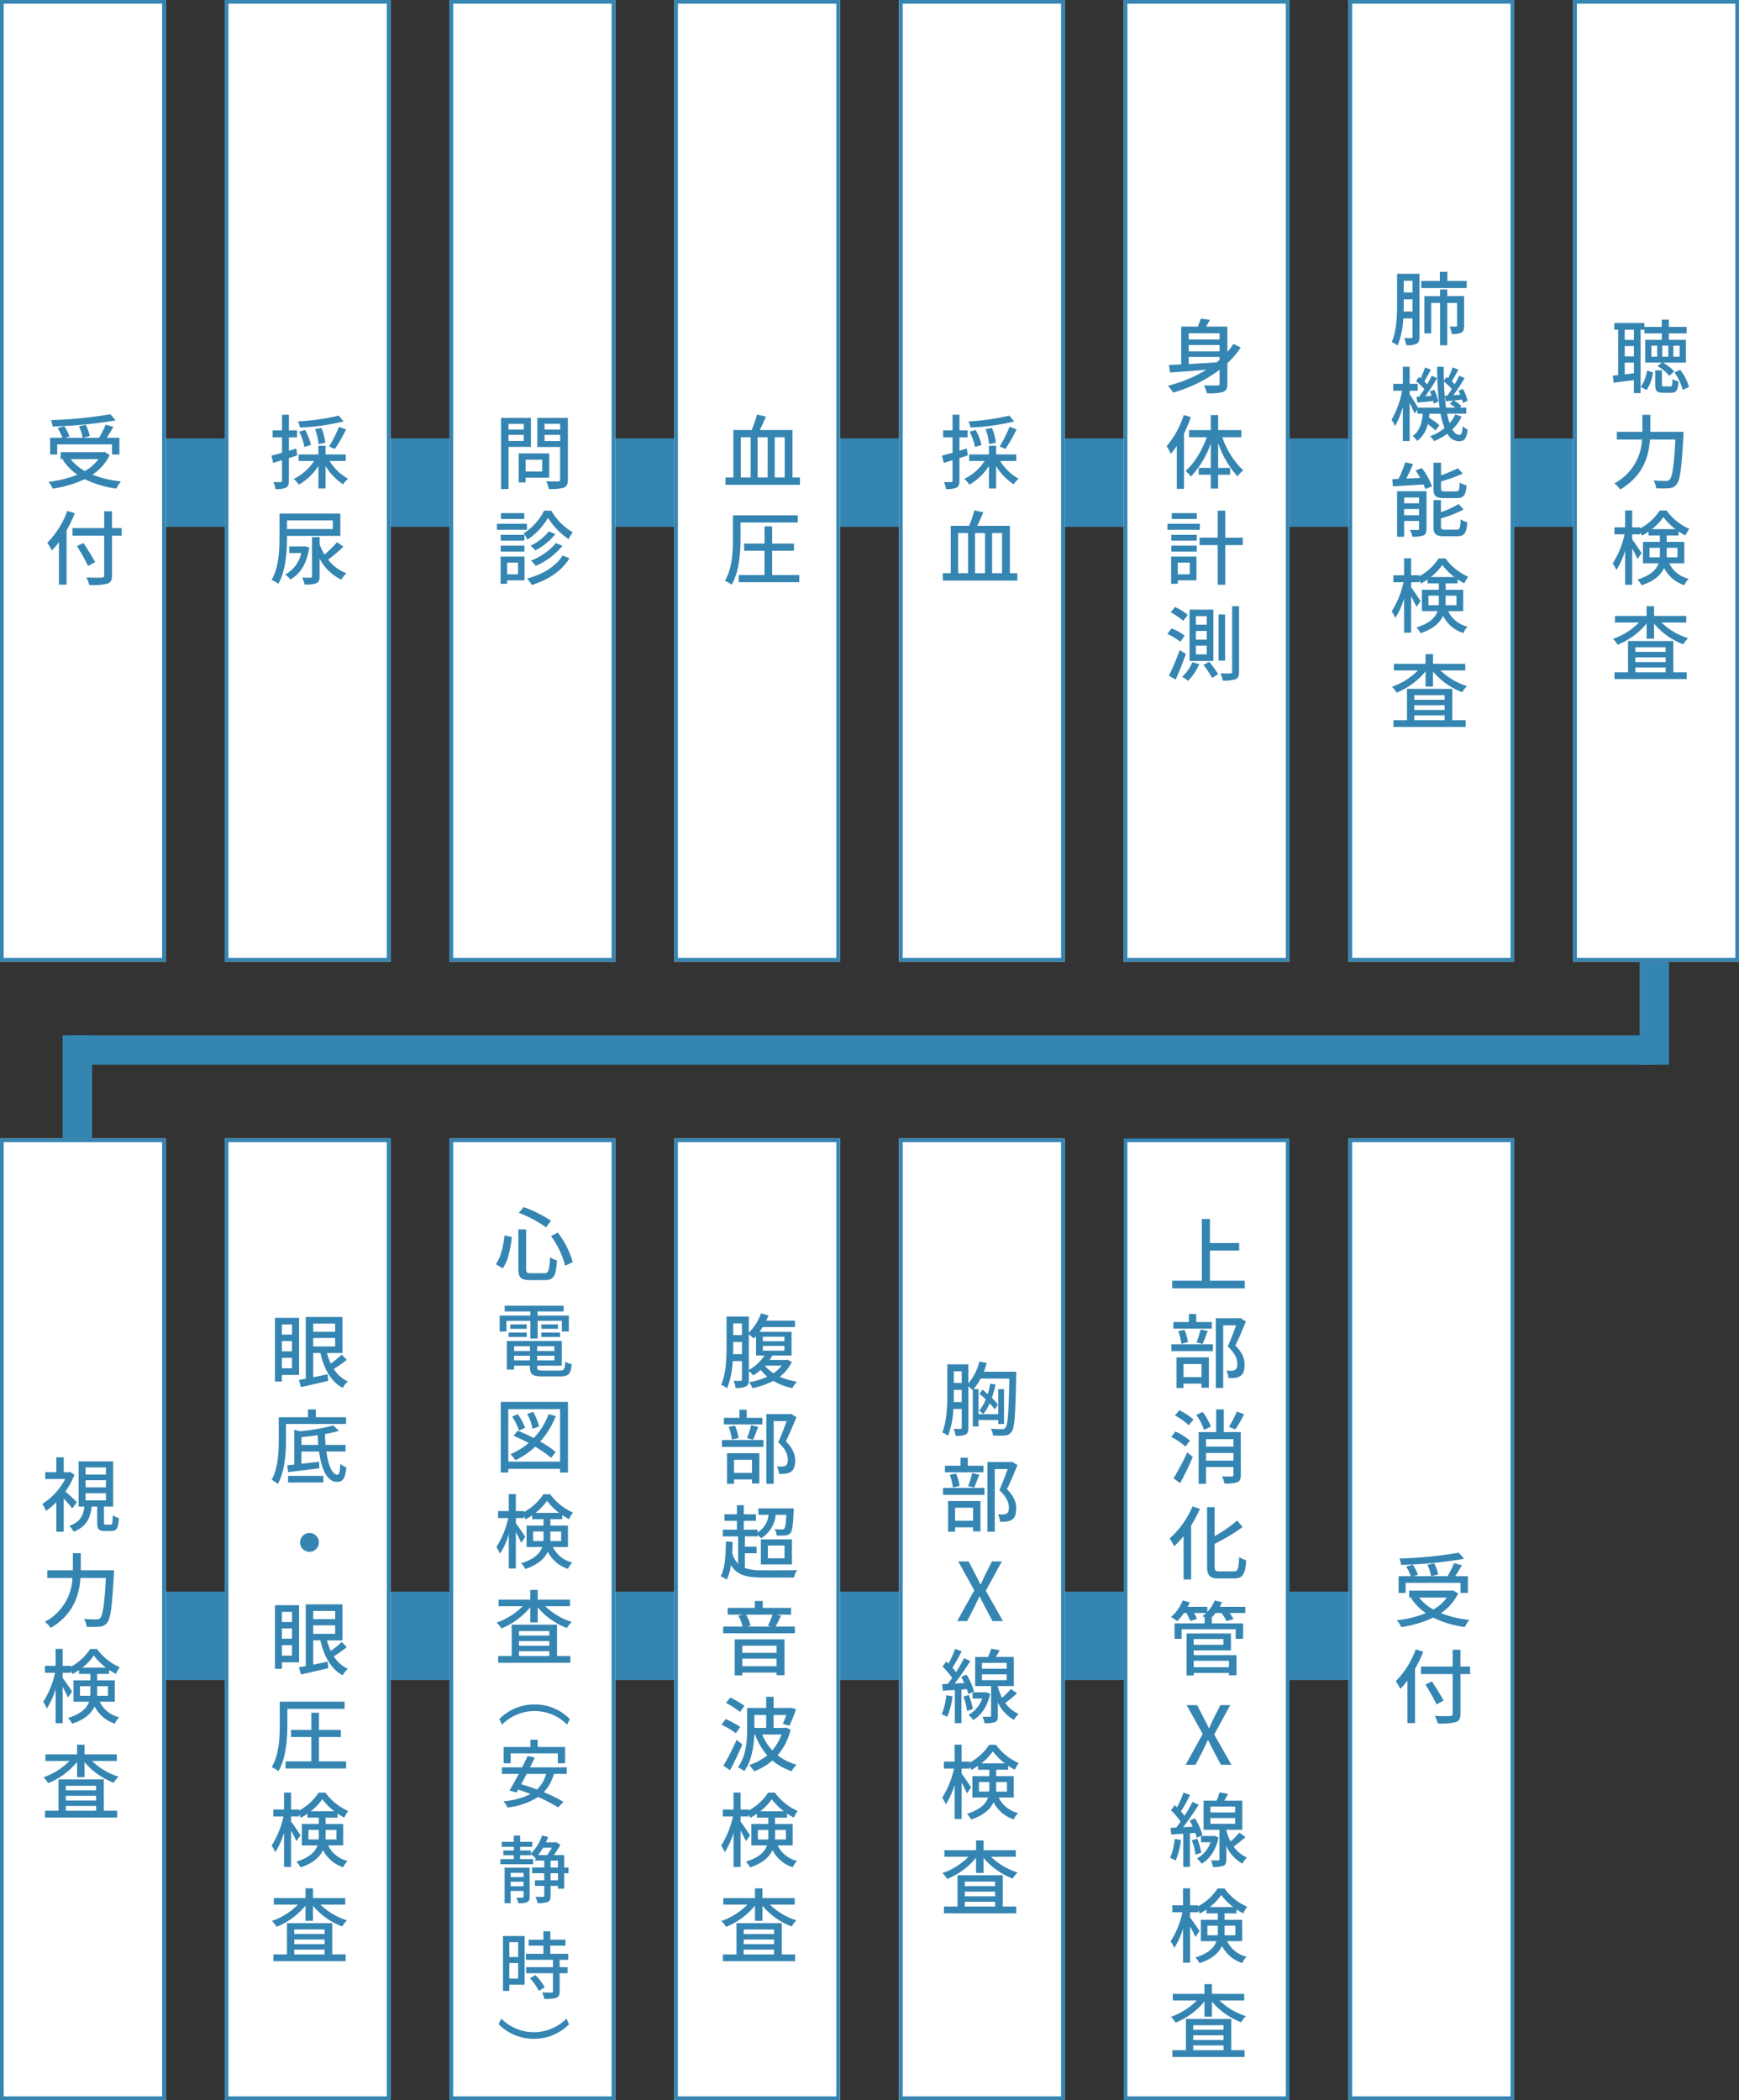
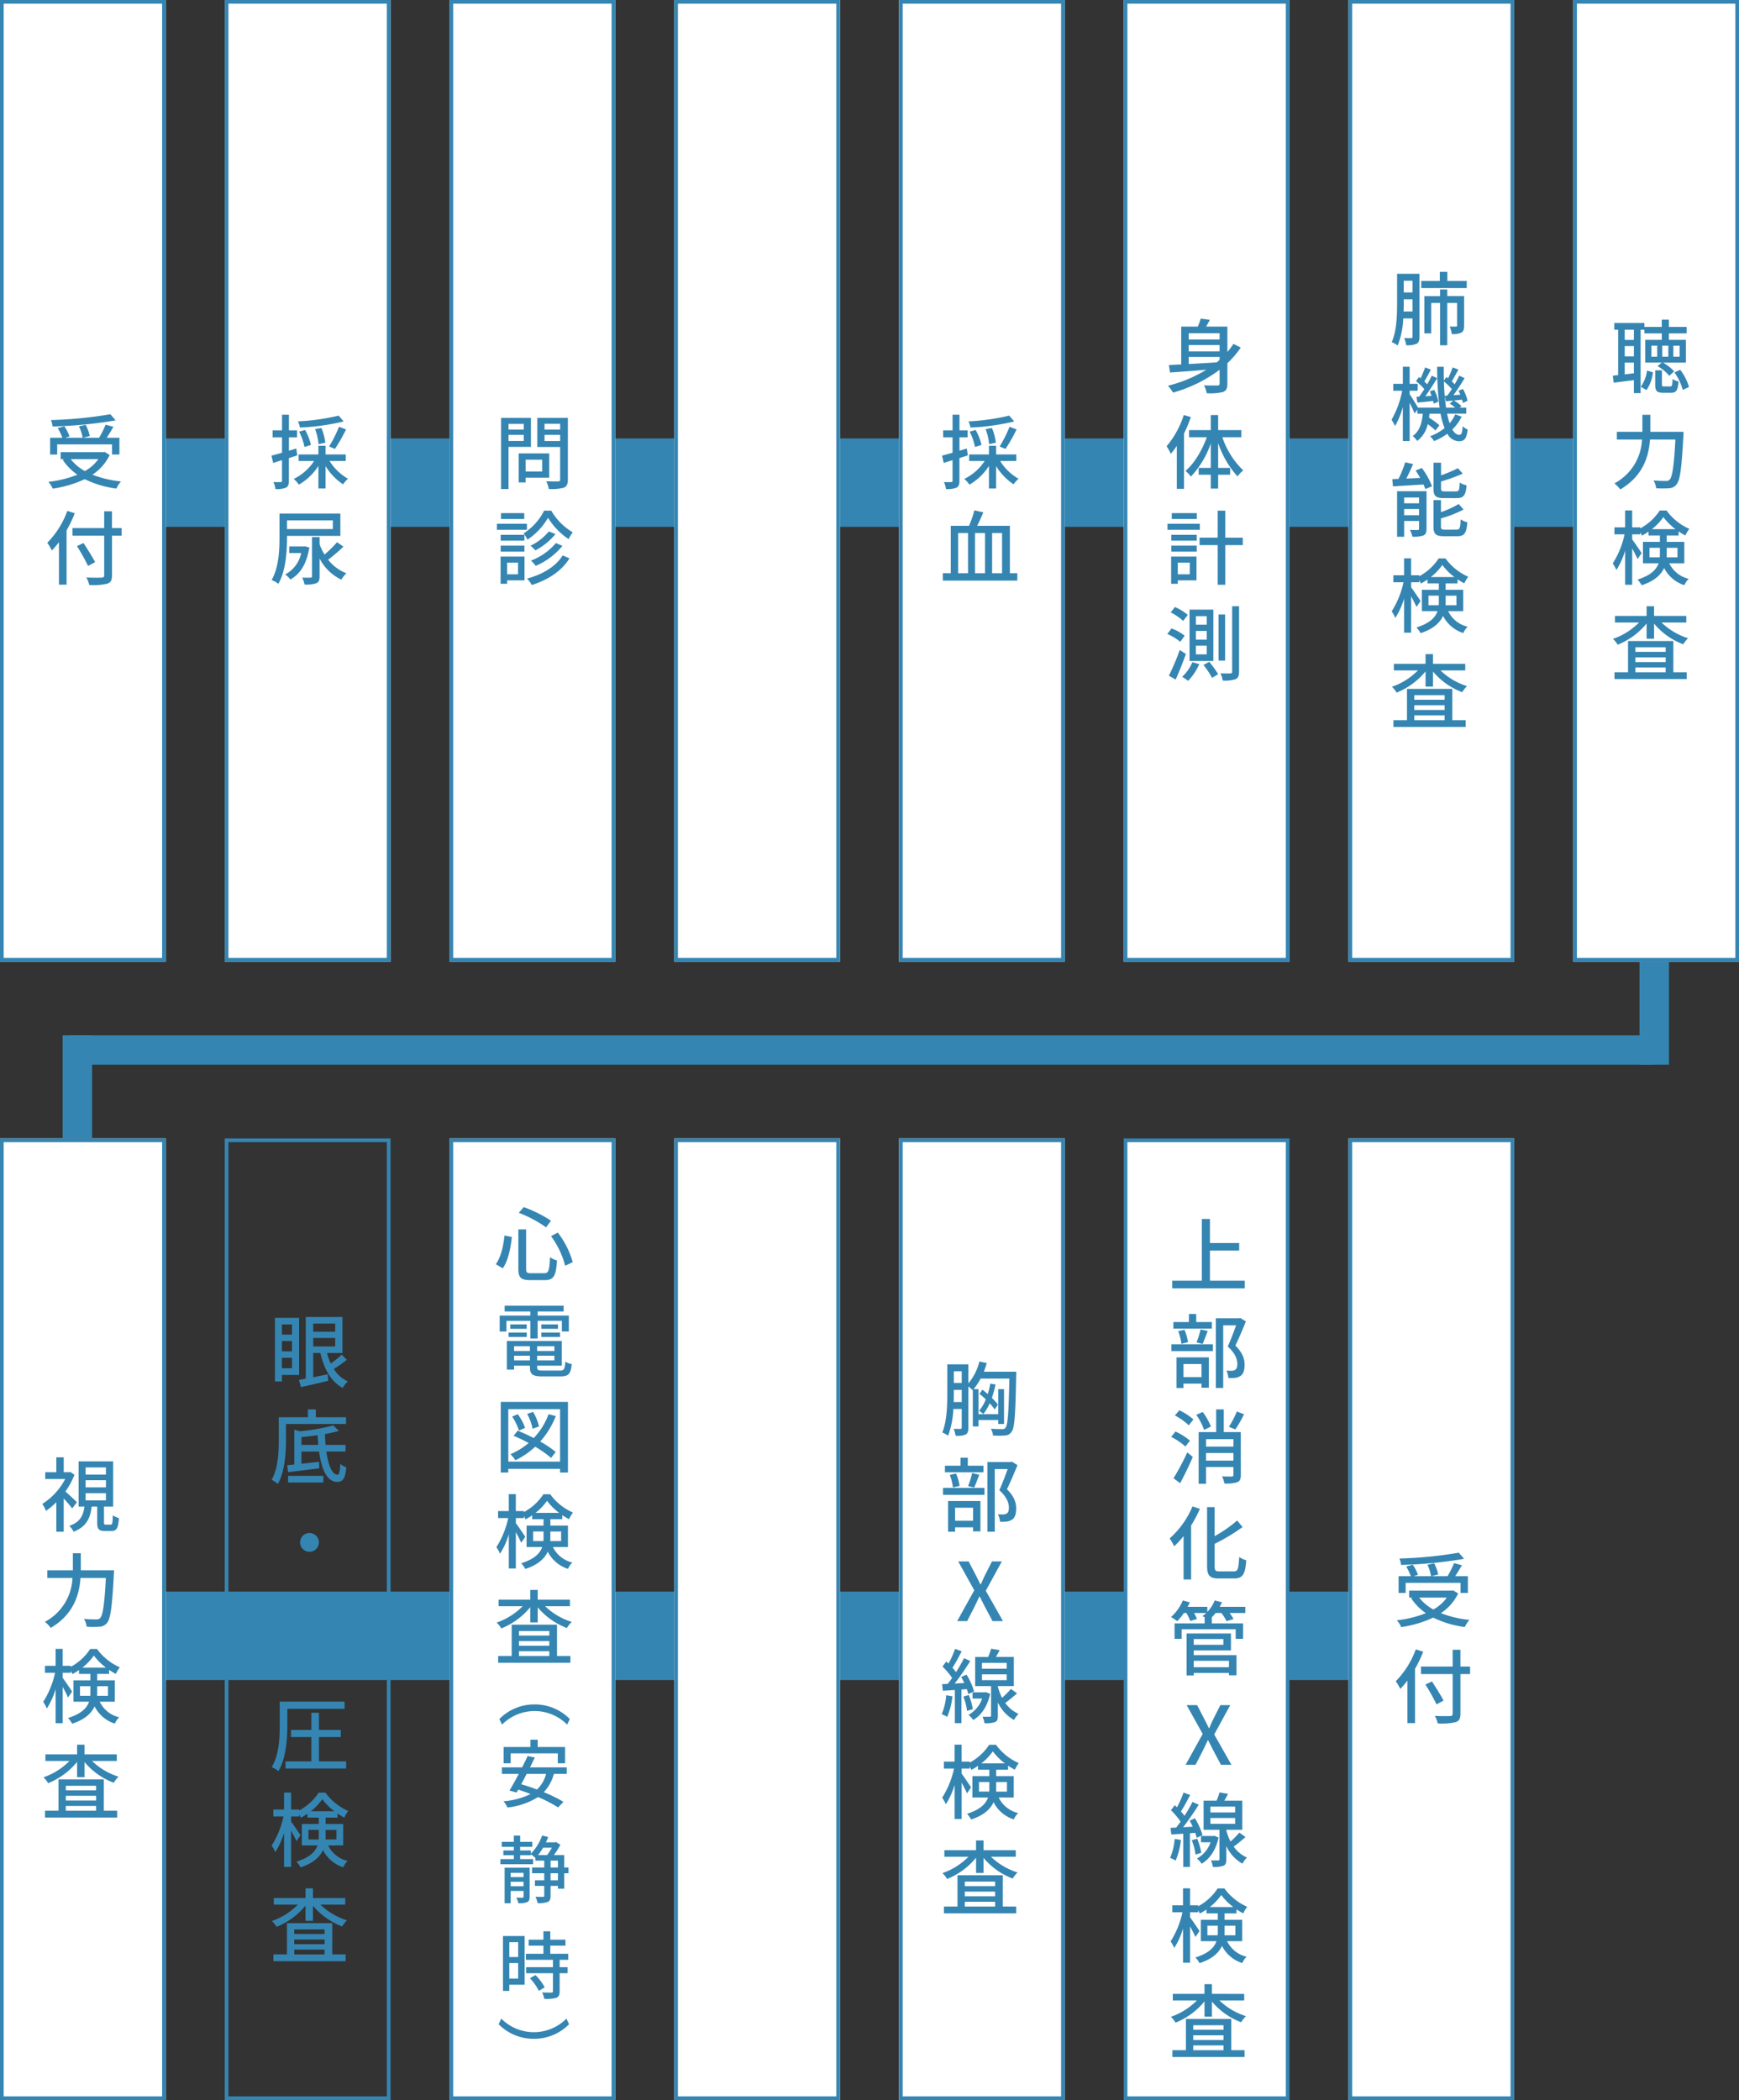
<svg xmlns="http://www.w3.org/2000/svg" width="472" height="570" viewBox="0 0 472 570">
  <rect x="0" y="0" width="472" height="570" fill="#333333" stroke="none" />
  <g id="guidance-day1-sp" transform="translate(16163 -2448)">
    <path id="長方形_2734" data-name="長方形 2734" transform="translate(-16162 2567)" fill="#3585b2" d="M0 0h471v24H0z" />
    <path id="長方形_2887" data-name="長方形 2887" transform="translate(-16162 2880)" fill="#3585b2" d="M0 0h399v24H0z" />
    <g id="food" fill="#fff" stroke="#3585b2" stroke-width="1">
      <path stroke="none" d="M0 0h45v261H0z" transform="translate(-16163 2448)" />
      <path fill="none" d="M-16162.5 2448.5h44v260h-44z" />
    </g>
    <g id="food-2" data-name="food" fill="#fff" stroke="#3585b2" stroke-width="1">
      <path stroke="none" d="M0 0h45v261H0z" transform="translate(-15919 2448)" />
      <path fill="none" d="M-15918.5 2448.5h44v260h-44z" />
    </g>
    <g id="food-3" data-name="food" fill="#fff" stroke="#3585b2" stroke-width="1">
      <path stroke="none" d="M0 0h45v261H0z" transform="translate(-15919 2757)" />
      <path fill="none" d="M-15918.5 2757.5h44v260h-44z" />
    </g>
    <g id="food-4" data-name="food" fill="#fff" stroke="#3585b2" stroke-width="1">
      <path stroke="none" d="M0 0h45v261H0z" transform="translate(-16102 2448)" />
      <path fill="none" d="M-16101.5 2448.5h44v260h-44z" />
    </g>
    <g id="food-5" data-name="food" fill="#fff" stroke="#3585b2" stroke-width="1">
      <path stroke="none" d="M0 0h45v261H0z" transform="translate(-15980 2757)" />
      <path fill="none" d="M-15979.5 2757.5h44v260h-44z" />
    </g>
    <g id="food-6" data-name="food" fill="#fff" stroke="#3585b2" stroke-width="1">
      <path stroke="none" d="M0 0h45v261H0z" transform="translate(-16163 2757)" />
      <path fill="none" d="M-16162.5 2757.5h44v260h-44z" />
    </g>
    <g id="food-7" data-name="food" fill="#fff" stroke="#3585b2" stroke-width="1">
      <path stroke="none" d="M0 0h45v261H0z" transform="translate(-15736 2448)" />
      <path fill="none" d="M-15735.5 2448.5h44v260h-44z" />
    </g>
    <g id="food-8" data-name="food" fill="#fff">
      <path d="M44.5 260.5H.5V.5h44v260z" transform="translate(-15858 2757)" />
      <path d="M1 1v259h43V1H1M0 0h45v261H0V0z" fill="#3585b2" transform="translate(-15858 2757)" />
    </g>
    <g id="food-9" data-name="food" fill="#fff" stroke="#3585b2" stroke-width="1">
      <path stroke="none" d="M0 0h45v261H0z" transform="translate(-15980 2448)" />
      <path fill="none" d="M-15979.5 2448.5h44v260h-44z" />
    </g>
    <g id="food-10" data-name="food" fill="#fff" stroke="#3585b2" stroke-width="1">
      <path stroke="none" d="M0 0h45v261H0z" transform="translate(-15797 2757)" />
      <path fill="none" d="M-15796.5 2757.5h44v260h-44z" />
    </g>
    <path id="パス_87606" data-name="パス 87606" d="M6.952-18.568a113.1 113.1 0 01-16.126 1.584 5.77 5.77 0 01.44 1.738A118.923 118.923 0 008.382-16.9zM-7.48-10.384H7.414v2.75h2v-4.554H5.962c.616-.88 1.254-1.98 1.826-2.97l-2.134-.572a24.112 24.112 0 01-1.76 3.542H-.484l1.848-.462a12.486 12.486 0 00-1.1-3.036l-1.826.4a12.543 12.543 0 01.99 3.1h-4.752l1.188-.374a11.658 11.658 0 00-1.408-2.75l-1.782.506a14.891 14.891 0 011.254 2.618h-3.322v4.554h1.914zM3.7-6.38A11.071 11.071 0 01.044-3.146a12.167 12.167 0 01-3.85-3.234zm1.69-1.958l-.374.066h-11.55v1.892h.946l-.4.176a14.911 14.911 0 004 4.048A29.891 29.891 0 01-9.878-.22 6.45 6.45 0 01-8.69 1.628 30.758 30.758 0 000-.946a27.075 27.075 0 008.58 2.552A8.86 8.86 0 019.834-.33 28.993 28.993 0 012.09-2.156 13.452 13.452 0 006.776-7.5zM-4.73 7.674a23.806 23.806 0 01-5.434 8.646 13.98 13.98 0 011.232 2.09A20.05 20.05 0 00-7 16.144v11.55h2.068v-14.74a34.5 34.5 0 002.226-4.642zm14.74 4.664H7.392V7.784H5.28v4.554h-8.6v2.046h8.6V25.12c0 .484-.2.638-.7.66-.528.022-2.354.044-4.136-.044a8.365 8.365 0 01.792 2.046 16.552 16.552 0 004.862-.352c.924-.308 1.3-.88 1.3-2.31V14.384h2.612zm-7.194 9.24c-.66-1.32-2.09-3.542-3.146-5.192l-1.782.836A54.74 54.74 0 01.9 22.612z" transform="translate(-16140 2579)" fill="#3585b2" />
    <path id="パス_87602" data-name="パス 87602" d="M7.92-18.194a59.144 59.144 0 01-11.044 1.562A6.705 6.705 0 01-2.6-14.96a60.919 60.919 0 0011.88-1.65zM6.908-9.152a42.944 42.944 0 003.014-5.3l-1.914-.7a34.682 34.682 0 01-2.684 5.34zM4.29-10.846a14.52 14.52 0 00-1.056-3.982l-1.716.308a15.108 15.108 0 01.946 4.07zM.4-10.23a15.616 15.616 0 00-1.588-4.07l-1.628.462A15.7 15.7 0 01-1.364-9.68zm-3.982.968l-2 .594V-12.3h2.2v-1.89h-2.2v-4.246h-1.87v4.246h-2.558v1.89h2.552v4.18c-1.078.308-2.068.594-2.86.792l.462 1.98c.726-.242 1.54-.484 2.4-.748v5.568c0 .308-.11.374-.4.374-.242.022-1.056.022-1.936 0a6.531 6.531 0 01.55 1.892 6.563 6.563 0 002.86-.374c.594-.33.792-.88.792-1.892v-6.138c.748-.242 1.518-.484 2.266-.726zM9.834-5.874v-1.782H4.356v-2.354H2.42v2.354h-5.368v1.782h4.2a13.851 13.851 0 01-5.52 4.862A7.835 7.835 0 01-2.882.55a15.528 15.528 0 005.3-5.082v6.116h1.938v-6.072A16.293 16.293 0 009.108.462a8.842 8.842 0 011.342-1.518 14.117 14.117 0 01-4.994-4.818zm-3.5 16.122V12.6H-6.094v-2.352zm-12.43 4.2H8.382V8.4H-8.14v6.358c0 3.432-.176 8.294-2.134 11.66a8.713 8.713 0 011.826 1.034c2.068-3.564 2.354-9.02 2.354-12.694zm4.906 2.838l-.352.022H-5.5v1.8h3.256A8.521 8.521 0 01-6.6 24.922a6.38 6.38 0 011.408 1.364C-2.618 24.878-.77 22.172-.044 17.6zm8.67-1.12a30.547 30.547 0 01-3.388 3.344 14.023 14.023 0 01-1.342-2.772V14.78H.682v10.648c0 .286-.088.352-.4.352-.282.02-1.272.02-2.262 0a7.524 7.524 0 01.638 1.87 8.043 8.043 0 003.19-.352c.682-.286.9-.814.9-1.848v-4.84a12.877 12.877 0 005.9 5.72 8.642 8.642 0 011.364-1.738 11.543 11.543 0 01-4.95-3.674 47.327 47.327 0 004.158-3.542z" transform="translate(-16079 2579)" fill="#3585b2" />
    <path id="パス_87607" data-name="パス 87607" d="M-1.122-6.27c-.462-.462-2.156-2.068-3.124-2.9a21.2 21.2 0 002.464-4.554l-1.144-.748-.352.066h-1.43v-4.048h-2v4.048h-3.016v1.848h5.412a17.578 17.578 0 01-6.2 6.754 9.6 9.6 0 01.99 1.892A19.249 19.249 0 00-6.71-6.27v8.008h2v-9A29.667 29.667 0 01-2.4-4.576zm2.354-2.442h5.522v1.958H1.232zm0-3.52h5.522v1.932H1.232zm0-3.476h5.522v1.936H1.232zm5.5 15.532c-.44 0-.506-.088-.506-.616v-4.29h2.486v-12.276H-.66v12.276H.924C.594-2.662-.2-.88-3.19.154a5.781 5.781 0 011.166 1.584c3.5-1.342 4.532-3.7 4.906-6.82h1.5v4.29c0 1.782.374 2.332 2.068 2.332h1.8c1.364 0 1.848-.682 2.024-3.5a5.651 5.651 0 01-1.65-.748C8.558-.484 8.47-.176 8.052-.176zm-6.8 12.382v-4.62h-2.154v4.62h-6.93V14.3h6.82a14.121 14.121 0 01-7.48 11.9 8.649 8.649 0 011.584 1.65c6.248-3.7 7.744-9.02 8.074-13.552h6.886C6.358 21.49 5.9 24.5 5.148 25.208a1.234 1.234 0 01-1.012.33c-.55 0-1.892 0-3.344-.132a5.155 5.155 0 01.726 2.112 26.2 26.2 0 003.5 0 2.676 2.676 0 002.022-1.012c.968-1.122 1.386-4.378 1.87-13.288.022-.286.044-1.012.044-1.012zM-.286 46.28v-2.6H2.53v1.628a7.129 7.129 0 01-.044.968zm7.59-2.6v2.6H4.356c.022-.308.022-.616.022-.924v-1.672zM.352 38.624a14.941 14.941 0 003.124-3.278 15.935 15.935 0 003.278 3.278zm8.8 9.262v-5.808H4.378V40.34h3.234v-1.1a18.282 18.282 0 001.826 1.1 10.031 10.031 0 011.078-1.8 15.122 15.122 0 01-6.182-4.972H2.486a14.5 14.5 0 01-5.28 4.84v-.268h-2.2v-4.6h-1.914v4.6h-2.9v1.892h2.75a24.227 24.227 0 01-3.212 7.9 10.647 10.647 0 01.99 1.782 20.67 20.67 0 002.376-5.258v9.262h1.914V43.86c.572 1.034 1.166 2.2 1.452 2.882l1.1-1.606c-.33-.55-1.958-2.948-2.552-3.718v-1.386h2.2V39.5a8.184 8.184 0 01.44.88 14.14 14.14 0 001.8-1.1v1.06h3.08v1.738h-4.6v5.808h4.248c-.594 1.694-2.09 3.278-5.72 4.422a6.9 6.9 0 011.122 1.54c3.5-1.144 5.236-2.838 6.094-4.686a9.3 9.3 0 005.5 4.664 4.91 4.91 0 011.188-1.716 7.87 7.87 0 01-5.3-4.224zM-4.136 76.174h8.228v1.3h-8.228zM4.092 70.7v1.232h-8.228V70.7zm0 4h-8.228v-1.276h8.228zm2.09-5.72h-12.3v8.492H-9.79v1.848h19.6v-1.848H6.182zM9.7 63.964v-1.782H.946v-2.64h-2.024v2.64h-8.6v1.782h6.534a18.3 18.3 0 01-7.062 4.444 7.207 7.207 0 011.276 1.584 19.579 19.579 0 007.854-5.764v4.136H.946v-4.092a19.287 19.287 0 007.92 5.61 7.911 7.911 0 011.32-1.65 18.2 18.2 0 01-7.216-4.268z" transform="translate(-16141 2862)" fill="#3585b2" />
    <path id="パス_87603" data-name="パス 87603" d="M7.92-18.194a59.144 59.144 0 01-11.044 1.562A6.705 6.705 0 01-2.6-14.96a60.919 60.919 0 0011.88-1.65zM6.908-9.152a42.944 42.944 0 003.014-5.3l-1.914-.7a34.682 34.682 0 01-2.684 5.34zM4.29-10.846a14.52 14.52 0 00-1.056-3.982l-1.716.308a15.108 15.108 0 01.946 4.07zM.4-10.23a15.616 15.616 0 00-1.588-4.07l-1.628.462A15.7 15.7 0 01-1.364-9.68zm-3.982.968l-2 .594V-12.3h2.2v-1.89h-2.2v-4.246h-1.87v4.246h-2.558v1.89h2.552v4.18c-1.078.308-2.068.594-2.86.792l.462 1.98c.726-.242 1.54-.484 2.4-.748v5.568c0 .308-.11.374-.4.374-.242.022-1.056.022-1.936 0a6.531 6.531 0 01.55 1.892 6.563 6.563 0 002.86-.374c.594-.33.792-.88.792-1.892v-6.138c.748-.242 1.518-.484 2.266-.726zM9.834-5.874v-1.782H4.356v-2.354H2.42v2.354h-5.368v1.782h4.2a13.851 13.851 0 01-5.52 4.862A7.835 7.835 0 01-2.882.55a15.528 15.528 0 005.3-5.082v6.116h1.938v-6.072A16.293 16.293 0 009.108.462a8.842 8.842 0 011.342-1.518 14.117 14.117 0 01-4.994-4.818zM-5.94 13.68h2.684v10.912H-5.94zm7.3 10.912h-2.724V13.68h2.728zM5.984 13.68v10.912H3.278V13.68zM8.1 24.592v-12.87H-.77C-.22 10.622.374 9.3.9 8.07l-2.44-.55a26.445 26.445 0 01-1.452 4.2h-4.95v12.87H-10.1v2h20.22v-2z" transform="translate(-15897 2579)" fill="#3585b2" />
    <path id="パス_87600" data-name="パス 87600" d="M-4.532-12.738h-2.486v-2.772h2.486zm-2.486 9.35v-3.19h2.486v2.9zm2.486-4.884h-2.486v-2.794h2.486zm10.714-2.9h1.694v2.992H6.182zM4.818-8.184h-1.65v-2.992h1.65zm-3.014 0H.22v-2.992H1.8zm-3.476-7.326v.99h4.708v1.76h-4.488v6.182h4.488l-1.144.946a12.09 12.09 0 013.19 2.64L6.4-4.2a12.047 12.047 0 00-3.034-2.378h6.226v-6.182h-4.62v-1.76H9.79v-1.738H4.972v-1.98H3.036v1.98h-4.708v-1.078h-8.184v1.826H-8.8v12.32l-1.452.154.242 1.914c1.584-.2 3.52-.462 5.478-.7v3.538h1.826V-15.51zM-1.1.88A10.63 10.63 0 00.638-3.938l-1.606-.484a9.569 9.569 0 01-1.694 4.4zm4.8-.99c-.55 0-.616-.066-.616-.594v-3.784h-1.83v3.806c0 1.76.4 2.288 2.178 2.288h2.112c1.386 0 1.87-.594 2.046-3.058a4.718 4.718 0 01-1.628-.682C5.918-.33 5.808-.11 5.324-.11zm2.768-3.806A14.333 14.333 0 018.734.836l1.694-.792A14.2 14.2 0 008.052-4.62zM-.066 12.206v-4.62h-2.156v4.62h-6.93V14.3h6.82a14.121 14.121 0 01-7.48 11.9 8.649 8.649 0 011.584 1.65c6.248-3.7 7.744-9.02 8.074-13.552h6.886C6.358 21.49 5.9 24.5 5.148 25.208a1.234 1.234 0 01-1.012.33c-.55 0-1.892 0-3.344-.132a5.155 5.155 0 01.726 2.112 26.2 26.2 0 003.5 0 2.676 2.676 0 002.022-1.012c.968-1.122 1.386-4.378 1.87-13.288.022-.286.044-1.012.044-1.012zm-.22 34.074v-2.6H2.53v1.628a7.129 7.129 0 01-.044.968zm7.59-2.6v2.6H4.356c.022-.308.022-.616.022-.924v-1.672zM.352 38.624a14.941 14.941 0 003.124-3.278 15.935 15.935 0 003.278 3.278zm8.8 9.262v-5.808H4.378V40.34h3.234v-1.1a18.282 18.282 0 001.826 1.1 10.031 10.031 0 011.078-1.8 15.122 15.122 0 01-6.182-4.972H2.486a14.5 14.5 0 01-5.28 4.84v-.268h-2.2v-4.6h-1.914v4.6h-2.9v1.892h2.75a24.227 24.227 0 01-3.212 7.9 10.647 10.647 0 01.99 1.782 20.67 20.67 0 002.376-5.258v9.262h1.914V43.86c.572 1.034 1.166 2.2 1.452 2.882l1.1-1.606c-.33-.55-1.958-2.948-2.552-3.718v-1.386h2.2V39.5a8.184 8.184 0 01.44.88 14.14 14.14 0 001.8-1.1v1.06h3.08v1.738h-4.6v5.808h4.248c-.594 1.694-2.09 3.278-5.72 4.422a6.9 6.9 0 011.122 1.54c3.5-1.144 5.236-2.838 6.094-4.686a9.3 9.3 0 005.5 4.664 4.91 4.91 0 011.188-1.716 7.87 7.87 0 01-5.3-4.224zM-4.136 76.174h8.228v1.3h-8.228zM4.092 70.7v1.232h-8.228V70.7zm0 4h-8.228v-1.276h8.228zm2.09-5.72h-12.3v8.492H-9.79v1.848h19.6v-1.848H6.182zM9.7 63.964v-1.782H.946v-2.64h-2.024v2.64h-8.6v1.782h6.534a18.3 18.3 0 01-7.062 4.444 7.207 7.207 0 011.276 1.584 19.579 19.579 0 007.854-5.764v4.136H.946v-4.092a19.287 19.287 0 007.92 5.61 7.911 7.911 0 011.32-1.65 18.2 18.2 0 01-7.216-4.268z" transform="translate(-15715 2553)" fill="#3585b2" />
-     <path id="パス_87597" data-name="パス 87597" d="M1.65-4.334h4.51a10 10 0 01-2.222 2.068 9.536 9.536 0 01-2.31-2.024zm-4.4-8.492A16.3 16.3 0 01-1.408-11.7a5.718 5.718 0 00.616-.638v5.258H1.5a12.352 12.352 0 01-4.25 3.912zM1.056-9.7h5.852v1.3H1.056zm0-2.486h5.852v1.232H1.056zm-8.1 4.73C-7-8.272-7-9.086-7-9.79v-.968h2.38v3.3zM-4.62-15.8v3.168H-7V-15.8zM7.656-5.962l-.356.088H2.882a13.428 13.428 0 00.748-1.188l-.088-.022h5.3v-6.424H.154c.264-.418.572-.836.858-1.3h8.756v-1.738h-7.81c.242-.484.44-.946.638-1.43L.55-18.5a13.738 13.738 0 01-3.3 5.192v-4.356H-8.8v7.874c0 3.212-.088 7.59-1.474 10.67a7.411 7.411 0 011.628.92 23.692 23.692 0 001.518-7.37h2.508v4.998c0 .264-.088.352-.374.374-.22 0-1.034.022-1.892-.022a6.361 6.361 0 01.528 1.936 6.127 6.127 0 002.838-.4c.572-.308.77-.924.77-1.892V-2.86a10.4 10.4 0 011.21 1.188 14.117 14.117 0 002-1.518 13.011 13.011 0 001.8 1.848A19.232 19.232 0 01-2.706.176a6.439 6.439 0 01.946 1.606A21.8 21.8 0 003.894-.2a16.58 16.58 0 005.148 1.96A8.224 8.224 0 0110.318.022 19.05 19.05 0 015.632-1.32 10.329 10.329 0 008.91-5.368zM.924 9.83h-4.246V7.652H-5.3V9.83h-4.226v1.782H.924zm-2.53 5.94c.44-.9.924-2.266 1.408-3.5l-1.936-.44a26.2 26.2 0 01-1.1 3.52zm-3.938-.462a13.574 13.574 0 00-.968-3.366l-1.694.374a14.346 14.346 0 01.858 3.41zm3.652 5.918v3.542h-4.884v-3.542zm-6.776 6.512h1.892V26.55h4.884v1.1h2v-8.228h-8.776zm-1.386-10.01H1.21v-1.87h-11.264zm18.7-9l-.33.088H2v18.92h2V10.732h3.5c-.616 1.716-1.474 4.026-2.266 5.742 2.024 1.826 2.6 3.432 2.6 4.708 0 .792-.154 1.364-.594 1.628a1.8 1.8 0 01-.88.242 12.2 12.2 0 01-1.5-.044 4.894 4.894 0 01.55 2.024 15.789 15.789 0 001.8-.044 3.469 3.469 0 001.48-.528c.792-.528 1.122-1.562 1.122-3.036 0-1.5-.484-3.212-2.508-5.214.946-1.914 2-4.444 2.86-6.534zm-12.474 37.86h3.19v-1.782h-3.19v-2.794H-.4v-.374a11.827 11.827 0 011.016.862 8.288 8.288 0 003.916-6.34h2.882c-.132 2.464-.286 3.432-.55 3.74a.782.782 0 01-.66.22 18.766 18.766 0 01-1.936-.088A4.546 4.546 0 014.8 41.77a19.982 19.982 0 002.376-.022 1.911 1.911 0 001.364-.638c.484-.572.7-2.112.88-5.94.022-.242.022-.748.022-.748H-.154v1.738H2.6a6.291 6.291 0 01-3 4.796v-.77h-3.714v-2.4h3.3v-1.78h-3.3v-2.464h-1.87v2.464h-3.388v1.782h3.388v2.4h-3.828v1.826h4.158v7.414a6.472 6.472 0 01-1.606-2.86c.044-.99.088-2 .11-3.058l-1.826-.132c-.044 3.806-.22 7.26-1.43 9.438a11.59 11.59 0 011.65.924 12.607 12.607 0 001.144-3.94c1.65 2.75 4.29 3.388 8.69 3.388H9.5a6.891 6.891 0 01.836-2.024c-1.628.066-7.964.066-9.284.044a14.112 14.112 0 01-4.884-.616zM2.42 44.5h4.51v3.454H2.42zM.506 49.624h8.448v-6.8H.506zm4.268 22.062v1.936h-9.306v-1.936zm-9.306 5.566v-2.046h9.306v2.046zm-2.046 2.486h2.046v-.77h9.306v.726H6.93v-9.746H-6.578zM3.674 63.26a21.812 21.812 0 01-1.254 2.992l.968.242h-6.732l1.056-.242A10.155 10.155 0 00-3.52 63.26zm.814 3.234c.462-.792.99-1.892 1.5-2.97l-1.236-.264h3.96v-1.848H1.034v-1.87h-2.156v1.87h-7.37v1.848h4.224l-1.342.264a11.388 11.388 0 011.166 2.97h-5.28v1.826h19.47v-1.826zm-8.426 21.512a26.656 26.656 0 00-3.828-2.266l-1.166 1.474a25.691 25.691 0 013.784 2.442zm-1.144 5.72a27.077 27.077 0 00-3.938-2.134l-1.144 1.518a23.946 23.946 0 013.894 2.31zm-.99 3.52a65.626 65.626 0 01-3.586 7l1.8 1.232c1.122-2.068 2.376-4.708 3.344-7zm12.188-1.452a12.91 12.91 0 01-2.508 4.29 14.258 14.258 0 01-2.728-4.29zm-4.158-5.3v3.5h-3.212v-3.5zM7.326 93.9l-.4.088H3.96v-3.5h3.454c-.308.88-.638 1.76-.924 2.4l1.738.506a29.909 29.909 0 001.826-4.51l-1.474-.372-.352.066H3.96v-3.036h-2v3.036h-5.17v5.544c0 3.168-.22 7.524-2.53 10.582A6.794 6.794 0 01-4 105.716c2.024-2.728 2.6-6.688 2.728-9.922h.22a17.8 17.8 0 003.3 5.654 15.043 15.043 0 01-4.906 2.618 8.192 8.192 0 011.3 1.716 15.692 15.692 0 004.994-2.948 15.546 15.546 0 005.236 2.9 7.464 7.464 0 011.342-1.76 14.132 14.132 0 01-5.148-2.552A16.9 16.9 0 008.6 94.474zm-7.612 30.38v-2.6H2.53v1.628a7.129 7.129 0 01-.044.968zm7.59-2.6v2.6H4.356c.022-.308.022-.616.022-.924v-1.672zm-6.952-5.06a14.941 14.941 0 003.124-3.278 15.935 15.935 0 003.278 3.278zm8.8 9.262v-5.808H4.378v-1.734h3.234v-1.1a18.281 18.281 0 001.826 1.1 10.031 10.031 0 011.078-1.8 15.122 15.122 0 01-6.182-4.972H2.486a14.5 14.5 0 01-5.28 4.84v-.264h-2.2v-4.6h-1.914v4.6h-2.9v1.892h2.75a24.226 24.226 0 01-3.212 7.9 10.648 10.648 0 01.99 1.782 20.67 20.67 0 002.376-5.258v9.262h1.914v-9.862c.572 1.034 1.166 2.2 1.452 2.882l1.1-1.606c-.33-.55-1.958-2.948-2.552-3.718v-1.386h2.2v-.532a8.184 8.184 0 01.44.88 14.14 14.14 0 001.8-1.1v1.056h3.08v1.738h-4.6v5.808h4.248c-.594 1.694-2.09 3.278-5.72 4.422a6.9 6.9 0 011.122 1.54c3.5-1.144 5.236-2.838 6.094-4.686a9.3 9.3 0 005.5 4.664 4.91 4.91 0 011.188-1.716 7.871 7.871 0 01-5.3-4.224zm-13.288 28.292h8.228v1.3h-8.228zm8.228-5.474v1.232h-8.228V148.7zm0 4h-8.228v-1.276h8.228zm2.09-5.72h-12.3v8.492H-9.79v1.848h19.6v-1.848H6.182zm3.52-5.016v-1.782H.946v-2.64h-2.024v2.64h-8.6v1.782h6.534a18.3 18.3 0 01-7.062 4.444 7.207 7.207 0 011.276 1.584 19.579 19.579 0 007.854-5.764v4.136H.946v-4.092a19.287 19.287 0 007.92 5.61 7.912 7.912 0 011.32-1.65 18.2 18.2 0 01-7.216-4.268z" transform="translate(-15957 2823)" fill="#3585b2" />
-     <path id="パス_87604" data-name="パス 87604" d="M-5.94-12.32h2.684v10.912H-5.94zm7.3 10.912h-2.724V-12.32h2.728zM5.984-12.32v10.912H3.278V-12.32zM8.1-1.408v-12.87H-.77C-.22-15.378.374-16.7.9-17.93l-2.442-.55a26.445 26.445 0 01-1.452 4.2h-4.95v12.87H-10.1v2h20.22v-2zM-6.006 10.82H9.526V8.862h-17.6v6.292c0 3.388-.154 8.162-2.178 11.484a8.323 8.323 0 011.826 1.078c2.112-3.542 2.42-8.932 2.42-12.584zm8.58 14.256v-6.6h5.918V16.54H2.574v-4.664H.506v4.664h-5.522v1.936H.506v6.6h-7v1.936H9.944v-1.936z" transform="translate(-15956 2579)" fill="#3585b2" />
    <path id="パス_87596" data-name="パス 87596" d="M-7.15-7.458c.044-.836.044-1.65.044-2.376v-.924h2.134v3.3zm2.178-8.342v3.168h-2.134V-15.8zm6.006.11c.286-.748.572-1.54.792-2.332l-2-.44a14.571 14.571 0 01-2.992 5.94v-5.17h-5.72v7.854c0 3.212-.088 7.59-1.364 10.648a6.951 6.951 0 011.584.88 23.775 23.775 0 001.43-7.26h2.266v5.02c0 .286-.11.374-.352.4-.264 0-1.012 0-1.826-.044a9.857 9.857 0 01.528 1.892 5.941 5.941 0 002.728-.33c.572-.352.726-.946.726-1.87V-11.7c.418.352.924.77 1.188 1.034l.022-.022v9.852h1.54v-1.738H4.95V-1.5h1.562v-9.46H4.95v6.8H-.418v-6.8h-1.32a16.536 16.536 0 001.892-2.86h7.81C7.766-4.664 7.546-1.21 6.908-.484a.923.923 0 01-.9.374c-.506 0-1.738 0-3.08-.11a4.333 4.333 0 01.592 1.848 23.365 23.365 0 003.3 0A2.18 2.18 0 008.58.594C9.394-.462 9.614-4.048 9.812-14.7c.022-.242.022-.99.022-.99zm3.828 8.936a16.217 16.217 0 00-1.65-1.826 30.217 30.217 0 00.99-3.63l-1.408-.242a23.256 23.256 0 01-.7 2.838c-.484-.418-.968-.836-1.452-1.188L-.154-9.68a18.056 18.056 0 011.716 1.518A11.545 11.545 0 01-.264-5.06 5.921 5.921 0 01.9-4.2a13.143 13.143 0 001.716-2.9A15.28 15.28 0 013.98-5.45zM.924 9.83h-4.246V7.652H-5.3V9.83h-4.226v1.782H.924zm-2.53 5.94c.44-.9.924-2.266 1.408-3.5l-1.936-.44a26.2 26.2 0 01-1.1 3.52zm-3.938-.462a13.574 13.574 0 00-.968-3.366l-1.694.374a14.346 14.346 0 01.858 3.41zm3.652 5.918v3.542h-4.884v-3.542zm-6.776 6.512h1.892V26.55h4.884v1.1h2v-8.228h-8.776zm-1.386-10.01H1.21v-1.87h-11.264zm18.7-9l-.33.088H2v18.92h2V10.732h3.5c-.616 1.716-1.474 4.026-2.266 5.742 2.024 1.826 2.6 3.432 2.6 4.708 0 .792-.154 1.364-.594 1.628a1.8 1.8 0 01-.88.242 12.2 12.2 0 01-1.5-.044 4.894 4.894 0 01.55 2.024 15.789 15.789 0 001.8-.044 3.469 3.469 0 001.48-.528c.792-.528 1.122-1.562 1.122-3.036 0-1.5-.484-3.212-2.508-5.214.946-1.914 2-4.444 2.86-6.534zM-6.2 52h2.7l2.068-4.026c.4-.814.792-1.65 1.254-2.64h.088c.506.99.924 1.826 1.342 2.64L3.388 52h2.838l-4.664-8.228 4.356-7.964H3.234L1.32 39.592c-.374.748-.682 1.474-1.1 2.442H.11c-.484-.968-.836-1.694-1.232-2.442l-1.958-3.784h-2.838l4.356 7.832zm-2.97 20.126a16.843 16.843 0 01-1.232 5.148A10.465 10.465 0 01-8.91 78a20.062 20.062 0 001.43-5.588zm5.588-1.65a12.2 12.2 0 01.4 1.342l1.562-.726a17.952 17.952 0 00-2.046-4.554l-1.452.616A16.519 16.519 0 01-4.29 68.8l-2.6.154c1.43-1.826 3.014-4.158 4.246-6.116l-1.694-.77a39.623 39.623 0 01-2.178 3.784 13.594 13.594 0 00-.968-1.188c.792-1.21 1.738-2.97 2.508-4.466l-1.8-.66a26.331 26.331 0 01-1.782 4c-.2-.2-.4-.4-.594-.572l-1.034 1.364a21.068 21.068 0 012.618 3.1c-.4.572-.814 1.122-1.188 1.606l-1.54.088.2 1.782c.968-.044 2.068-.132 3.256-.2v9h1.8v-9.13zm-.95 2.024a14.862 14.862 0 011.012 3.872l1.562-.484a17.025 17.025 0 00-1.1-3.828zm6.16-1.21l-.286.044h-3.366v1.694h2.6a8.034 8.034 0 01-3.7 4.422 6.49 6.49 0 011.276 1.408c2.156-1.276 3.828-3.63 4.6-7.106zm-1.1-4.84h6.71v1.584H.528zm0-3.1h6.71v1.584H.528zm7.854 7.06a22.444 22.444 0 01-2.4 2.42 15.021 15.021 0 01-1.142-3.036v-.154h4.334v-7.9H4.312c.33-.572.682-1.21 1.012-1.848l-2.31-.4a18.7 18.7 0 01-.814 2.25h-3.52v7.9h4.312v8.008c0 .242-.066.308-.33.308-.264.022-1.1.022-1.98 0a7.345 7.345 0 01.528 1.76 7.442 7.442 0 002.86-.308c.638-.286.77-.814.77-1.738v-3.61a10.507 10.507 0 004.378 4.774 7.871 7.871 0 011.232-1.65 8.8 8.8 0 01-3.608-2.97c1.012-.726 2.178-1.694 3.212-2.6zM-.286 98.28v-2.6H2.53v1.628a7.129 7.129 0 01-.044.968zm7.59-2.6v2.6H4.356c.022-.308.022-.616.022-.924v-1.672zM.352 90.624a14.941 14.941 0 003.124-3.278 15.935 15.935 0 003.278 3.278zm8.8 9.262v-5.808H4.378V92.34h3.234v-1.1a18.281 18.281 0 001.826 1.1 10.031 10.031 0 011.078-1.8 15.122 15.122 0 01-6.182-4.972H2.486a14.5 14.5 0 01-5.28 4.84v-.268h-2.2v-4.6h-1.914v4.6h-2.9v1.892h2.75a24.226 24.226 0 01-3.212 7.9 10.648 10.648 0 01.99 1.782 20.67 20.67 0 002.376-5.258v9.262h1.914V95.86c.572 1.034 1.166 2.2 1.452 2.882l1.1-1.606c-.33-.55-1.958-2.948-2.552-3.718v-1.386h2.2V91.5a8.184 8.184 0 01.44.88 14.14 14.14 0 001.8-1.1v1.06h3.08v1.738h-4.6v5.808h4.248c-.594 1.694-2.09 3.278-5.72 4.422a6.9 6.9 0 011.122 1.54c3.5-1.144 5.236-2.838 6.094-4.686a9.3 9.3 0 005.5 4.664 4.91 4.91 0 011.188-1.716 7.87 7.87 0 01-5.3-4.224zm-13.288 28.288h8.228v1.3h-8.228zm8.228-5.474v1.232h-8.228V122.7zm0 4h-8.228v-1.276h8.228zm2.09-5.72h-12.3v8.492H-9.79v1.848h19.6v-1.848H6.182zm3.52-5.016v-1.782H.946v-2.64h-2.024v2.64h-8.6v1.782h6.534a18.3 18.3 0 01-7.062 4.444 7.207 7.207 0 011.276 1.584 19.579 19.579 0 007.854-5.764v4.136H.946v-4.092a19.287 19.287 0 007.92 5.61 7.911 7.911 0 011.32-1.65 18.2 18.2 0 01-7.216-4.268z" transform="translate(-15897 2836)" fill="#3585b2" />
    <path id="パス_87608" data-name="パス 87608" d="M.4-1.386V-9.57h7.938v-2.046H.4v-6.534h-2.2v16.764h-8.03V.682H9.856v-2.068zM.924 9.83h-4.246V7.652H-5.3V9.83h-4.226v1.782H.924zm-2.53 5.94c.44-.9.924-2.266 1.408-3.5l-1.936-.44a26.2 26.2 0 01-1.1 3.52zm-3.938-.462a13.574 13.574 0 00-.968-3.366l-1.694.374a14.346 14.346 0 01.858 3.41zm3.652 5.918v3.542h-4.884v-3.542zm-6.776 6.512h1.892V26.55h4.884v1.1h2v-8.228h-8.776zm-1.386-10.01H1.21v-1.87h-11.264zm18.7-9l-.33.088H2v18.92h2V10.732h3.5c-.616 1.716-1.474 4.026-2.266 5.742 2.024 1.826 2.6 3.432 2.6 4.708 0 .792-.154 1.364-.594 1.628a1.8 1.8 0 01-.88.242 12.2 12.2 0 01-1.5-.044 4.894 4.894 0 01.55 2.024 15.789 15.789 0 001.8-.044 3.469 3.469 0 001.48-.528c.792-.528 1.122-1.562 1.122-3.036 0-1.5-.484-3.212-2.508-5.214.946-1.914 2-4.444 2.86-6.534zM7.7 34.114a24.77 24.77 0 01-2.156 4.158l1.76.7a32.976 32.976 0 002.354-4.114zM-7.678 53.562c1.144-2.112 2.42-4.774 3.432-7.106l-1.5-1.254a66.748 66.748 0 01-3.74 7.04zm2.662-11.528a17.286 17.286 0 00-3.938-2.486L-10.12 41a18.5 18.5 0 013.872 2.618zm-4.092-6.842a17.055 17.055 0 013.762 2.662l1.276-1.584a16.685 16.685 0 00-3.83-2.486zM.66 38.206a16.921 16.921 0 00-2.222-3.96l-1.738.77a16.165 16.165 0 012.112 4.092zm-1.32 9.24v-2.068h7.436v2.068zm7.436-5.83v2.024H-.66v-2.024zm2-1.914H4.158v-6.16H2.09V39.7h-4.752v14.038h2v-4.554h7.438v2.156c0 .308-.11.4-.44.418s-1.518.022-2.64-.044a8.314 8.314 0 01.638 1.936 9.393 9.393 0 003.5-.352c.726-.308.946-.88.946-1.936zm-13.11 20.17a23.9 23.9 0 01-6.2 8.69A14.042 14.042 0 01-9.306 70.7a24.125 24.125 0 002.552-2.772v11.77h2.046V65.042a31.6 31.6 0 002.376-4.51zm7.37 17.644c-1.144 0-1.364-.22-1.364-1.474v-6.006a53.292 53.292 0 007.59-4.554L7.788 63.7a34.884 34.884 0 01-6.116 4.246V60.07H-.374v15.95c0 2.662.726 3.41 3.212 3.41H7c2.4 0 2.992-1.3 3.256-4.95a6.023 6.023 0 01-1.914-.88c-.176 3.146-.33 3.916-1.474 3.916zm2.53 24.262v1.738H-4v-1.738zm-1.518-5.9v1.562H-4v-1.558zM-4 98.962H6.1v-4.6H-5.94v11.4H-4v-.682h9.57v.638h2.042v-5.478H-4zm14.01-11.836H3.058a12.866 12.866 0 00.616-1.232l-1.98-.484a9.744 9.744 0 01-2 3.1v-1.384h-5.348c.22-.4.418-.814.594-1.21l-1.914-.506a12.1 12.1 0 01-3.19 4.488 13.032 13.032 0 011.672 1.122 13.685 13.685 0 001.826-2.22h.682a13.474 13.474 0 011.034 2.176l1.826-.55a11.941 11.941 0 00-.792-1.626h3.322a9.291 9.291 0 01-1.034.858c.2.088.44.22.7.352h-.11v1.606H-9.2v4.2h1.914v-2.6H7.392v2.6h2v-4.2H.924v-1.608H.88A11.245 11.245 0 001.936 88.8H3.5a10.482 10.482 0 011.384 2.22l1.916-.572A10.691 10.691 0 005.742 88.8h4.268zM-6.2 130h2.7l2.068-4.026c.4-.814.792-1.65 1.254-2.64h.088c.506.99.924 1.826 1.342 2.64L3.388 130h2.838l-4.664-8.228 4.356-7.964H3.234l-1.914 3.784c-.374.748-.682 1.474-1.1 2.442H.11c-.484-.968-.836-1.694-1.232-2.442l-1.958-3.784h-2.838l4.356 7.832zm-2.97 20.126a16.843 16.843 0 01-1.232 5.148 10.464 10.464 0 011.5.726 20.062 20.062 0 001.43-5.588zm5.588-1.65a12.2 12.2 0 01.4 1.342l1.562-.726a17.953 17.953 0 00-2.046-4.554l-1.452.616a16.517 16.517 0 01.836 1.65l-2.6.154c1.43-1.826 3.014-4.158 4.246-6.116l-1.694-.77a39.624 39.624 0 01-2.178 3.784 13.592 13.592 0 00-.968-1.188c.792-1.21 1.738-2.97 2.508-4.466l-1.8-.66a26.332 26.332 0 01-1.782 4c-.2-.2-.4-.4-.594-.572l-1.034 1.364a21.068 21.068 0 012.618 3.1c-.4.572-.814 1.122-1.188 1.606l-1.54.088.2 1.782c.968-.044 2.068-.132 3.256-.2v9h1.8v-9.13zm-.946 2.024a14.862 14.862 0 011.012 3.872l1.562-.484a17.025 17.025 0 00-1.1-3.828zm6.16-1.21l-.286.044h-3.37v1.694h2.6a8.034 8.034 0 01-3.7 4.422 6.49 6.49 0 011.276 1.408c2.156-1.276 3.828-3.63 4.6-7.106zm-1.1-4.84h6.71v1.584H.528zm0-3.1h6.71v1.584H.528zm7.854 7.062a22.444 22.444 0 01-2.4 2.42 15.021 15.021 0 01-1.144-3.036v-.154h4.332v-7.9H4.312c.33-.572.682-1.21 1.012-1.848l-2.31-.4a18.7 18.7 0 01-.814 2.244h-3.52v7.9h4.312v8.008c0 .242-.066.308-.33.308-.264.022-1.1.022-1.98 0a7.345 7.345 0 01.528 1.76 7.442 7.442 0 002.86-.308c.638-.286.77-.814.77-1.738v-3.608a10.507 10.507 0 004.378 4.774 7.871 7.871 0 011.232-1.65 8.8 8.8 0 01-3.608-2.97c1.012-.726 2.178-1.694 3.212-2.6zM-.286 176.28v-2.6H2.53v1.628a7.129 7.129 0 01-.044.968zm7.59-2.6v2.6H4.356c.022-.308.022-.616.022-.924v-1.672zm-6.952-5.06a14.941 14.941 0 003.124-3.278 15.934 15.934 0 003.278 3.278zm8.8 9.262v-5.808H4.378v-1.734h3.234v-1.1a18.281 18.281 0 001.826 1.1 10.031 10.031 0 011.078-1.8 15.122 15.122 0 01-6.182-4.972H2.486a14.5 14.5 0 01-5.28 4.84v-.264h-2.2v-4.6h-1.914v4.6h-2.9v1.892h2.75a24.226 24.226 0 01-3.212 7.9 10.647 10.647 0 01.99 1.782 20.67 20.67 0 002.376-5.258v9.262h1.914v-9.862c.572 1.034 1.166 2.2 1.452 2.882l1.1-1.606c-.33-.55-1.958-2.948-2.552-3.718v-1.386h2.2v-.532a8.183 8.183 0 01.44.88 14.14 14.14 0 001.8-1.1v1.056h3.08v1.738h-4.6v5.808h4.248c-.594 1.694-2.09 3.278-5.72 4.422a6.9 6.9 0 011.122 1.54c3.5-1.144 5.236-2.838 6.094-4.686a9.3 9.3 0 005.5 4.664 4.91 4.91 0 011.188-1.716 7.871 7.871 0 01-5.3-4.224zm-13.288 28.292h8.228v1.3h-8.228zm8.228-5.474v1.232h-8.228V200.7zm0 4h-8.228v-1.276h8.228zm2.09-5.72h-12.3v8.492H-9.79v1.848h19.6v-1.848H6.182zm3.52-5.016v-1.782H.946v-2.64h-2.024v2.64h-8.6v1.782h6.534a18.3 18.3 0 01-7.062 4.444 7.207 7.207 0 011.276 1.584 19.579 19.579 0 007.854-5.764v4.136H.946v-4.092a19.287 19.287 0 007.92 5.61 7.912 7.912 0 011.32-1.65 18.2 18.2 0 01-7.216-4.268z" transform="translate(-15835 2797)" fill="#3585b2" />
    <path id="パス_87595" data-name="パス 87595" d="M6.952-18.568a113.1 113.1 0 01-16.126 1.584 5.77 5.77 0 01.44 1.738A118.923 118.923 0 008.382-16.9zM-7.48-10.384H7.414v2.75h2v-4.554H5.962c.616-.88 1.254-1.98 1.826-2.97l-2.134-.572a24.112 24.112 0 01-1.76 3.542H-.484l1.848-.462a12.486 12.486 0 00-1.1-3.036l-1.826.4a12.543 12.543 0 01.99 3.1h-4.752l1.188-.374a11.658 11.658 0 00-1.408-2.75l-1.782.506a14.891 14.891 0 011.254 2.618h-3.322v4.554h1.914zM3.7-6.38A11.071 11.071 0 01.044-3.146a12.167 12.167 0 01-3.85-3.234zm1.69-1.958l-.374.066h-11.55v1.892h.946l-.4.176a14.911 14.911 0 004 4.048A29.891 29.891 0 01-9.878-.22 6.45 6.45 0 01-8.69 1.628 30.758 30.758 0 000-.946a27.075 27.075 0 008.58 2.552A8.86 8.86 0 019.834-.33 28.993 28.993 0 012.09-2.156 13.452 13.452 0 006.776-7.5zM-4.73 7.674a23.806 23.806 0 01-5.434 8.646 13.98 13.98 0 011.232 2.09A20.05 20.05 0 00-7 16.144v11.55h2.068v-14.74a34.5 34.5 0 002.226-4.642zm14.74 4.664H7.392V7.784H5.28v4.554h-8.6v2.046h8.6V25.12c0 .484-.2.638-.7.66-.528.022-2.354.044-4.136-.044a8.365 8.365 0 01.792 2.046 16.552 16.552 0 004.862-.352c.924-.308 1.3-.88 1.3-2.31V14.384h2.612zm-7.194 9.24c-.66-1.32-2.09-3.542-3.146-5.192l-1.782.836A54.74 54.74 0 01.9 22.612z" transform="translate(-15774 2888)" fill="#3585b2" />
    <g id="food-11" data-name="food" fill="#fff" stroke="#3585b2" stroke-width="1">
      <path stroke="none" d="M0 0h45v261H0z" transform="translate(-16041 2448)" />
      <path fill="none" d="M-16040.5 2448.5h44v260h-44z" />
    </g>
    <path id="パス_87605" data-name="パス 87605" d="M-2.838-15.95v1.54h-4.136v-1.54zm-4.136 4.642v-1.65h4.136v1.65zM-.9-9.7v-7.876H-9V1.738h2.024V-9.7zm3.056 3.474v3.19h-4.488v-3.19zM4.07-1.342v-6.6h-8.294v7.876h1.892v-1.276zm-1.276-9.944v-1.672H7.04v1.672zm4.246-4.686v1.562H2.794v-1.562zm2.09-1.606H.836v7.9h6.2v8.8c0 .4-.11.528-.528.55-.44 0-1.87.022-3.256-.044a7.107 7.107 0 01.7 2.09 12.641 12.641 0 004.092-.352c.8-.354 1.086-.992 1.086-2.224zM2.684 7.608a15.648 15.648 0 01-5.566 6.16 9.879 9.879 0 011.034 1.716 17.83 17.83 0 005.588-5.94 19.165 19.165 0 005.588 5.786 12.486 12.486 0 011.122-1.848 16.391 16.391 0 01-5.83-5.874zm3.19 8.8A16.427 16.427 0 01-.9 21.16a8.678 8.678 0 011.3 1.43 18.927 18.927 0 007.26-5.434zM3.96 13.24a14.847 14.847 0 01-4.972 3.894 7.986 7.986 0 011.32 1.254 17.763 17.763 0 005.456-4.422zm-6.622.924h-6.446v1.584h6.446zM-9.108 18.7h6.446v-1.61h-6.446zm6.4-10.428H-9.02v1.602h6.314zm.726 2.9h-8.14V12.8h8.14zM-4.4 21.71v3.168h-2.97V21.71zm1.76-1.65h-6.49v7.392h1.76v-.924h4.73zm10.362-.308c-1.848 3.014-5.478 5.17-9.68 6.292a7.949 7.949 0 011.3 1.738C3.74 26.4 7.436 24 9.57 20.544z" transform="translate(-16018 2579)" fill="#3585b2" />
    <g id="food-12" data-name="food" fill="#fff" stroke="#3585b2" stroke-width="1">
      <path stroke="none" d="M0 0h45v261H0z" transform="translate(-15797 2448)" />
      <path fill="none" d="M-15796.5 2448.5h44v260h-44z" />
    </g>
    <path id="パス_87599" data-name="パス 87599" d="M-7.04-7.458C-7-8.272-7-9.064-7-9.79v-.968h2.38v3.3zm2.42-8.342v3.168H-7V-15.8zm1.892-1.892H-8.8v7.9c0 3.212-.088 7.59-1.452 10.648a7.8 7.8 0 011.606.924 22.365 22.365 0 001.518-7.346h2.508v4.972c0 .264-.088.352-.352.374-.242 0-1.034.022-1.914-.022a6.6 6.6 0 01.55 1.936A6.338 6.338 0 00-3.52 1.32c.594-.33.792-.946.792-1.914zm12.122 6.05H4.818v-1.778H2.86v1.782h-4.268v10.12h1.87v-8.25h2.4V1.716h1.956V-9.768H7.48v6.116c0 .22-.066.286-.286.286-.22.022-.924.022-1.716 0a6.764 6.764 0 01.55 2.024 5.161 5.161 0 002.64-.4c.572-.33.726-.946.726-1.848zm-4.554-4.11v-2.464H2.794v2.464h-5.038v1.936H10.1v-1.936zM-3.564 15.7l.286 1.562c1.3-.11 2.728-.264 4.246-.44a5.405 5.405 0 01.154.726l1.278-.524a11.477 11.477 0 00-1.122-3.212l-1.19.418c.154.374.33.792.462 1.21l-1.694.11c1.078-1.452 2.266-3.322 3.212-4.906L.616 9.962c-.33.7-.77 1.518-1.254 2.354a12.7 12.7 0 00-.77-.792c.55-.88 1.188-2.112 1.782-3.19l-1.562-.616a31.741 31.741 0 01-1.232 2.97 6.162 6.162 0 00-.44-.352l-.814 1.122a15.22 15.22 0 012.266 2.156c-.484.748-.946 1.452-1.408 2.046zm7.7-.286l.308 1.518 1.98-.22-.924.858a11.476 11.476 0 011.474 1.078H4.488a58.86 58.86 0 01-.572-7.106 15.988 15.988 0 012.134 2.072 26.639 26.639 0 01-1.232 1.76zM7 20.456a10.468 10.468 0 01-1.54 2.42 20.019 20.019 0 01-.682-2.6h5.188v-1.624h-1.76l.462-.44a10.48 10.48 0 00-2.046-1.5c.7-.088 1.452-.154 2.222-.242a8.556 8.556 0 01.22.88l1.254-.572a11.467 11.467 0 00-1.254-3.208l-1.188.484c.176.33.33.7.484 1.078l-1.87.132c1.01-1.364 2.134-3.124 3.036-4.62l-1.452-.682c-.33.7-.77 1.518-1.254 2.354a8.56 8.56 0 00-.77-.814c.528-.88 1.188-2.112 1.8-3.19l-1.58-.594a23.412 23.412 0 01-1.232 2.948c-.154-.11-.286-.22-.44-.33l-.7.968c-.022-1.21-.044-2.464-.022-3.74h-1.8a83.725 83.725 0 00.66 11.088h-5.86c-.44-.77-1.716-2.86-2.266-3.652v-.946h2.178v-1.87H-5.39V7.542h-1.848v4.642h-2.6v1.87h2.42A25.8 25.8 0 01-10.3 21.93a11.554 11.554 0 01.946 1.716 22.044 22.044 0 002.112-5.192v9.262h1.852V17.332c.528 1.034 1.078 2.222 1.342 2.9l.748-1.052v1.1h1.474c-.22 2.42-.792 4.708-2.75 6.072a4.7 4.7 0 011.21 1.342 7.71 7.71 0 002.882-4.576 19.915 19.915 0 012.09 1.716l1.078-1.408a20.85 20.85 0 00-2.816-2.068c.044-.352.088-.7.132-1.078h2.992a19.92 19.92 0 001.1 3.916A13.416 13.416 0 01.154 26.4a8.536 8.536 0 011.1 1.32 16.2 16.2 0 003.586-2 3.678 3.678 0 003.1 2.046c1.54 0 2.112-.7 2.42-3.168A4.736 4.736 0 019 23.69c-.11 1.848-.33 2.332-.924 2.332-.7 0-1.342-.506-1.892-1.452a11.964 11.964 0 002.53-3.476zM7.37 43.2c1.87 0 2.464-.726 2.684-3.476a5.274 5.274 0 01-1.848-.748c-.088 2.046-.22 2.4-1.012 2.4H4.2c-.924 0-1.078-.132-1.078-.858V38.69a48.5 48.5 0 005.9-2.134L7.7 35.082a36.268 36.268 0 01-4.576 1.936v-3.432H1.078v6.952c0 2.09.572 2.662 2.882 2.662zm-14.256 4.642V46.17h4.048v1.672zm4.048-4.8v1.562h-4.048v-1.558zm2.024-1.712H-8.8v12.364h1.914V49.4h4.048v2.09c0 .264-.066.352-.352.352-.308.022-1.21.022-2.134-.022a7.86 7.86 0 01.682 1.848 7.862 7.862 0 002.992-.33c.638-.33.836-.858.836-1.826zm-2.97-5.63a22.573 22.573 0 011.254 2.022l-3.762.176a59.18 59.18 0 001.826-3.938l-2.134-.484a29.372 29.372 0 01-1.826 4.51c-.616.022-1.166.044-1.672.066l.176 1.958c2.244-.132 5.28-.33 8.294-.506.2.462.374.88.484 1.232l1.826-.748a20.118 20.118 0 00-2.75-4.95zm8.03 16.06c-.968 0-1.144-.132-1.144-.88V48.7a31.018 31.018 0 006.138-2.4l-1.32-1.5A24.817 24.817 0 013.102 47v-3.25H1.078v7.15c0 2.046.594 2.64 2.9 2.64h3.546c1.936 0 2.508-.792 2.75-3.784a6.7 6.7 0 01-1.826-.77c-.088 2.354-.242 2.772-1.1 2.772zM-.286 72.28v-2.6H2.53v1.628a7.129 7.129 0 01-.044.968zm7.59-2.6v2.6H4.356c.022-.308.022-.616.022-.924v-1.672zM.352 64.624a14.941 14.941 0 003.124-3.278 15.935 15.935 0 003.278 3.278zm8.8 9.262v-5.808H4.378V66.34h3.234v-1.1a18.281 18.281 0 001.826 1.1 10.031 10.031 0 011.078-1.8 15.122 15.122 0 01-6.182-4.972H2.486a14.5 14.5 0 01-5.28 4.84v-.268h-2.2v-4.6h-1.914v4.6h-2.9v1.892h2.75a24.226 24.226 0 01-3.212 7.9 10.648 10.648 0 01.99 1.782 20.67 20.67 0 002.376-5.258v9.262h1.914V69.86c.572 1.034 1.166 2.2 1.452 2.882l1.1-1.606c-.33-.55-1.958-2.948-2.552-3.718v-1.386h2.2V65.5a8.184 8.184 0 01.44.88 14.14 14.14 0 001.8-1.1v1.06h3.08v1.738h-4.6v5.808h4.248c-.594 1.694-2.09 3.278-5.72 4.422a6.9 6.9 0 011.122 1.54c3.5-1.144 5.236-2.838 6.094-4.686a9.3 9.3 0 005.5 4.664 4.91 4.91 0 011.188-1.716 7.87 7.87 0 01-5.3-4.224zm-13.288 28.288h8.228v1.3h-8.228zM4.092 96.7v1.232h-8.228V96.7zm0 4h-8.228v-1.276h8.228zm2.09-5.72h-12.3v8.492H-9.79v1.848h19.6v-1.848H6.182zM9.7 89.964v-1.782H.946v-2.64h-2.024v2.64h-8.6v1.782h6.534a18.3 18.3 0 01-7.062 4.444 7.207 7.207 0 011.276 1.584 19.579 19.579 0 007.854-5.764v4.136H.946v-4.092a19.287 19.287 0 007.92 5.61 7.911 7.911 0 011.32-1.65 18.2 18.2 0 01-7.216-4.268z" transform="translate(-15775 2540)" fill="#3585b2" />
    <g id="food-13" data-name="food" fill="#fff" stroke="#3585b2" stroke-width="1">
      <path stroke="none" d="M0 0h45v261H0z" transform="translate(-16041 2757)" />
      <path fill="none" d="M-16040.5 2757.5h44v260h-44z" />
    </g>
    <g id="グループ_1218" data-name="グループ 1218" transform="translate(-182 298)" fill="#3585b2">
      <path id="パス_87611" data-name="パス 87611" d="M4.554-10.494A23.523 23.523 0 018.4-2.442l2.046-.99A23.305 23.305 0 006.4-11.44zm-12.628-.154c-.286 2.86-.968 5.874-2.354 7.788l1.892 1.1c1.5-2.112 2.134-5.522 2.464-8.492zm3.894-6.16a33.122 33.122 0 017.392 3.938l1.342-1.8a35.283 35.283 0 00-7.414-3.7zm-.132 4.488v10.692c0 2.4.7 3.08 3.234 3.08H2.86c2.486 0 3.058-1.21 3.322-5.346a5.48 5.48 0 01-1.892-.88C4.114-1.166 3.916-.418 2.706-.418H-.858C-1.98-.418-2.2-.594-2.2-1.628V-12.32zm3.256 29.63h1.98v-4.818H7.5v2.9h1.894v-4.308H.924V9.962h7.062V8.4H-8.03v1.562h6.974v1.122h-8.316V15.4h1.826v-2.9h6.49zm2.992-.44H7v-1.188H1.936zm0-3.388v1.188h4.51v-1.188zm-8.888 3.388h4.928v-1.188h-4.928zm.44-3.388v1.188h4.466v-1.188zm1.034 9.746v-1.254h4.312v1.254zm4.312-3.828v1.3h-4.312v-1.3zm6.644 1.3H.792v-1.3h4.686zM.792 23.228v-1.254h4.686v1.254zM2.42 26c-1.364 0-1.628-.132-1.628-.9v-.42H7.48v-6.71H-7.436v7.766h1.958V24.68h4.312v.42c0 1.98.748 2.486 3.454 2.486h4.818c2.222 0 2.816-.682 3.08-3.344a4.269 4.269 0 01-1.738-.66C8.316 25.626 8.1 26 7 26zM1.3 41.176a14.14 14.14 0 00-1.606-3.96l-1.606.55A14.346 14.346 0 01-.44 41.792zm-3.784.374a14.2 14.2 0 00-1.98-3.7l-1.518.638A16.216 16.216 0 01-4.136 42.3zm6.38-3.7a18.923 18.923 0 01-4.028 6.472 49.662 49.662 0 00-4.356-2l-1.122 1.384a42.741 42.741 0 014.092 1.958A19.67 19.67 0 01-6.446 48.7 11.323 11.323 0 01-5.1 50.35a22.116 22.116 0 005.364-3.674 28.078 28.078 0 014.312 3.036l1.254-1.606a27.09 27.09 0 00-4.2-2.838 22.918 22.918 0 004.222-6.908zM-7.04 50.724V36.468H7.018v14.256zM-9.086 34.51v19.162h2.046v-.99H7.018v.99h2.134V34.51zm8.8 37.77v-2.6H2.53v1.628a7.129 7.129 0 01-.044.968zm7.59-2.6v2.6H4.356c.022-.308.022-.616.022-.924v-1.672zM.352 64.624a14.941 14.941 0 003.124-3.278 15.935 15.935 0 003.278 3.278zm8.8 9.262v-5.808H4.378V66.34h3.234v-1.1a18.281 18.281 0 001.826 1.1 10.031 10.031 0 011.078-1.8 15.122 15.122 0 01-6.182-4.972H2.486a14.5 14.5 0 01-5.28 4.84v-.268h-2.2v-4.6h-1.914v4.6h-2.9v1.892h2.75a24.226 24.226 0 01-3.212 7.9 10.648 10.648 0 01.99 1.782 20.67 20.67 0 002.376-5.258v9.262h1.914V69.86c.572 1.034 1.166 2.2 1.452 2.882l1.1-1.606c-.33-.55-1.958-2.948-2.552-3.718v-1.386h2.2V65.5a8.184 8.184 0 01.44.88 14.14 14.14 0 001.8-1.1v1.06h3.08v1.738h-4.6v5.808h4.248c-.594 1.694-2.09 3.278-5.72 4.422a6.9 6.9 0 011.122 1.54c3.5-1.144 5.236-2.838 6.094-4.686a9.3 9.3 0 005.5 4.664 4.91 4.91 0 011.188-1.716 7.87 7.87 0 01-5.3-4.224zm-13.288 28.288h8.228v1.3h-8.228zM4.092 96.7v1.232h-8.228V96.7zm0 4h-8.228v-1.276h8.228zm2.09-5.72h-12.3v8.492H-9.79v1.848h19.6v-1.848H6.182zM9.7 89.964v-1.782H.946v-2.64h-2.024v2.64h-8.6v1.782h6.534a18.3 18.3 0 01-7.062 4.444 7.207 7.207 0 011.276 1.584 19.579 19.579 0 007.854-5.764v4.136H.946v-4.092a19.287 19.287 0 007.92 5.61 7.911 7.911 0 011.32-1.65 18.2 18.2 0 01-7.216-4.268z" transform="translate(-15836 2496)" />
      <path id="パス_87609" data-name="パス 87609" d="M-6.4-13.1H6.4v2.7h1.98v-4.42H.94v-1.98h-1.98v1.98H-8.3v4.42h1.9zm9.62 5.58A8.871 8.871 0 01.74-3.28c-1.46-.56-2.92-1.04-4.28-1.44.48-.88.98-1.82 1.48-2.8zm5.6 0V-9.3h-9.96c.46-.92.9-1.82 1.3-2.66l-1.94-.42c-.44.94-.96 2-1.5 3.08h-5.5v1.78h4.58C-5.08-5.84-5.98-4.2-6.72-3l1.94.52.44-.78c1.08.36 2.22.76 3.34 1.2A19.847 19.847 0 01-8.34-.1a7.556 7.556 0 011.08 1.7 19.7 19.7 0 008.3-2.84 36.261 36.261 0 015.44 2.82L7.94.06A38.073 38.073 0 002.6-2.56a11.749 11.749 0 002.74-4.96zM-6.4 22.96v-1.2h3.5v1.2zm3.5-3.62v1.14h-3.5v-1.14zm1.66-1.4h-6.8v9.64h1.64v-3.34h3.5v1.54c0 .22-.08.3-.3.3s-.92 0-1.66-.02a5.859 5.859 0 01.54 1.5 5.767 5.767 0 002.4-.28c.52-.26.68-.7.68-1.48zm7.68 3.42h-2v-1.92h2zm-2-5.34h2v1.86h-2zm.34-3.5A15.274 15.274 0 013.5 14.5H1.04a14.956 14.956 0 001.36-1.98zm4.52 5.36H8.14V14.5h-2.8a22.192 22.192 0 001.76-2.78l-1.14-.74-.28.08H3.16a13.315 13.315 0 00.62-1.46l-1.64-.4a12.941 12.941 0 01-3.06 4.92v-.86h-2.9v-1h3.3v-1.34h-3.3v-1.7h-1.72v1.7h-3.28v1.34h3.28v1h-2.84v1.3h2.84v1.04h-3.64V17H-.3v-1.4h-3.52v-1.04h2.9v-.28a13.028 13.028 0 011.22.98v.76h2.42v1.86h-3.3v1.56h3.3v1.92H.2v1.52h2.52v2.64c0 .26-.08.34-.34.34-.28 0-1.12 0-2.04-.04a7.584 7.584 0 01.58 1.72 6.957 6.957 0 002.76-.32c.62-.28.76-.8.76-1.68v-2.66h2v.76h1.7v-4.2H9.3zM-4.36 38.16v4.02h-2.4v-4.02zm-2.4 9.88v-4.22h2.4v4.22zm4.16-11.56h-5.88v14.9h1.72V49.7h4.16zm1.44 11.46a14.835 14.835 0 012.42 3.42l1.58-.96a14.729 14.729 0 00-2.5-3.32zm10.38-5V41.3H4.36v-2.2h4.12v-1.62H4.36V35.2H2.5v2.28h-4v1.62h4v2.2h-4.76v1.64h7.34v2H-2.2v1.64h7.28v4.88c0 .28-.1.36-.42.38-.3 0-1.4 0-2.52-.04a6.924 6.924 0 01.6 1.74 9.834 9.834 0 003.28-.3c.66-.28.88-.78.88-1.74v-4.92h2.14v-1.64H6.9v-2z" transform="translate(-15836 2639)" />
      <path id="パス_87610" data-name="パス 87610" d="M7.58 1.96l1.52-.72A12.447 12.447 0 015.42-7.6a12.447 12.447 0 013.68-8.84l-1.52-.72A13.325 13.325 0 003.62-7.6a13.325 13.325 0 003.96 9.56z" transform="rotate(90 -9226.25 -6617.25)" />
      <path id="パス_87612" data-name="パス 87612" d="M7.58 1.96l1.52-.72A12.447 12.447 0 015.42-7.6a12.447 12.447 0 013.68-8.84l-1.52-.72A13.325 13.325 0 003.62-7.6a13.325 13.325 0 003.96 9.56z" transform="rotate(-90 -6560.75 9267.75)" />
    </g>
    <g id="food-14" data-name="food" fill="#fff" stroke="#3585b2" stroke-width="1">
      <path stroke="none" d="M0 0h45v261H0z" transform="translate(-15858 2448)" />
      <path fill="none" d="M-15857.5 2448.5h44v260h-44z" />
    </g>
    <path id="パス_87601" data-name="パス 87601" d="M-4.356-8.118h8.382v.792c-.264.242-.528.462-.792.682-2.6.176-5.214.308-7.59.44zm8.382-6.446v1.716h-8.382v-1.716zm0 4.95h-8.382v-1.738h8.382zm3.762-2.046a22.938 22.938 0 01-1.65 2.2v-6.886H.352c.352-.572.7-1.21 1.034-1.848l-2.486-.33a16.688 16.688 0 01-.792 2.178H-6.4v10.252l-3.344.176.308 2.024c2.684-.176 6.2-.44 9.856-.748A36.788 36.788 0 01-9.988-.308 15.174 15.174 0 01-8.6 1.562a38.469 38.469 0 0012.628-6.2v3.7c0 .418-.154.55-.594.572-.462 0-2.068.022-3.63-.044a8.309 8.309 0 01.724 2.148 14.994 14.994 0 004.466-.352c.88-.374 1.144-1.034 1.144-2.31v-5.5a24.847 24.847 0 003.63-4.246zM-5.7 7.652a24.662 24.662 0 01-4.664 8.47 12.828 12.828 0 011.146 2.068c.55-.66 1.078-1.364 1.628-2.156v11.66h1.958V12.646A35.132 35.132 0 00-3.784 8.2zM9.922 13.68v-1.936H3.63V7.652h-2v4.092h-5.9v1.936H.55c-1.3 3.608-3.454 7.194-5.786 9.13a7.56 7.56 0 011.452 1.562 24.824 24.824 0 005.412-9V22H-1.65v1.848h3.278v3.762h2v-3.766h3.258V22H3.63v-6.758a25.594 25.594 0 005.258 9.064 7.855 7.855 0 011.562-1.628 22.126 22.126 0 01-5.676-9zM-2.156 34.268h-6.8v1.606h6.8zm.814 2.9h-8.778V38.8h8.778zM-4.07 47.71v3.168h-3.256V47.71zm1.826-1.65H-9.13v7.392h1.8v-.924h5.082zm-6.842-1.36h6.908v-1.61h-6.908zm0-2.948h6.908v-1.588h-6.908zm19.4-.814H5.566v-7.33H3.5v7.326h-4.908v2.024H3.5v10.758h2.066V42.958h4.752zM-2.4 66.252H.528v2.354H-2.4zm0 4H.528v2.358H-2.4zm0-8.008H.528v2.31H-2.4zm-1.738-1.782v13.952h6.47V60.466zm3.786 15.03a22.412 22.412 0 012.332 3.5l1.65-1.012a29.847 29.847 0 00-2.42-3.344zm-3.014-.748A11.381 11.381 0 01-6.138 78.7a13.783 13.783 0 011.606 1.1A15.255 15.255 0 00-1.5 75.25zm10.8-15.2v17.774c0 .352-.132.462-.462.462-.352.022-1.474.022-2.706-.022a7.084 7.084 0 01.594 1.958 9.474 9.474 0 003.52-.374c.682-.33.924-.9.924-2.046V59.542zm-3.7 2.244V74.3h1.788V61.786zm-12.98-.572a15.663 15.663 0 013.388 2.31L-4.62 61.9a13.55 13.55 0 00-3.48-2.138zm-.924 5.852A15.347 15.347 0 01-6.644 69.2l1.188-1.65a13.255 13.255 0 00-3.564-1.98zm.418 11.33l1.852 1.054A93.376 93.376 0 00-5.128 72.5L-6.8 71.422A60.021 60.021 0 01-9.746 78.4z" transform="translate(-15836 2553)" fill="#3585b2" />
    <g id="food-15" data-name="food" fill="#fff" stroke="#3585b2" stroke-width="1">
-       <path stroke="none" d="M0 0h45v261H0z" transform="translate(-16102 2757)" />
      <path fill="none" d="M-16101.5 2757.5h44v260h-44z" />
    </g>
    <path id="パス_87598" data-name="パス 87598" d="M7.248 10.49v2.75H4.52v-2.75zM4.52 14.978h2.728v2.794H4.52zm0 7.392v-2.838h2.728v2.838zm4.664 1.83V8.686H2.628v17.27H4.52V24.2zm3.828-10.032h5.962v2.288h-5.962zm5.962-3.916v2.218h-5.962v-2.222zm1.782 8.426a21.291 21.291 0 01-2.992 2.4 16.008 16.008 0 01-1.012-2.838h4.2V8.466h-9.964v16.742q-1.023.2-1.848.33l.528 1.962c2.09-.462 4.84-1.1 7.436-1.716l-.176-1.76c-1.32.264-2.662.55-3.916.792v-6.582h1.936c1.012 4.312 2.838 7.744 6.072 9.482a6.814 6.814 0 011.386-1.76 8.973 8.973 0 01-3.806-3.388 35.512 35.512 0 003.52-2.486zM21.922 37.5v-1.824h-8.206v-2.134h-2.134v2.134h-7.92v6.2c0 3.19-.154 7.656-1.936 10.758A9.384 9.384 0 013.4 53.782c1.914-3.344 2.222-8.448 2.222-11.9V37.5zM6.192 53.386h9.57v-1.8h-9.57zm3.63-10.208v-2.112a79.714 79.714 0 004.4-.528c.044.9.088 1.782.176 2.64zm11.968 1.8v-1.8h-5.434a58.438 58.438 0 01-.154-2.948 33.609 33.609 0 003.784-.858l-1.54-1.472A54.89 54.89 0 019.4 39.482l-1.518-.418V48.5q-1.056.132-1.914.2l.22 1.87c2.266-.286 5.434-.638 8.47-1.034l-.044-1.782c-1.628.2-3.278.374-4.8.55v-3.322H14.6c.66 4.84 2.178 8.228 4.884 8.228 1.562 0 2.222-.836 2.508-3.96a4.647 4.647 0 01-1.628-.924c-.088 2.046-.286 2.948-.748 2.948-1.43.022-2.508-2.508-3.036-6.292zM9.448 69.64A2.552 2.552 0 1012 67.088a2.554 2.554 0 00-2.552 2.552zm-2.2 18.85v2.75H4.52v-2.75zM4.52 92.978h2.728v2.794H4.52zm0 7.392v-2.838h2.728v2.838zm4.664 1.83V86.686H2.628v17.27H4.52V102.2zm3.828-10.032h5.962v2.288h-5.962zm5.962-3.916v2.218h-5.962v-2.222zm1.782 8.426a21.291 21.291 0 01-2.992 2.4 16.008 16.008 0 01-1.012-2.838h4.2v-9.774h-9.964v16.742q-1.023.2-1.848.33l.528 1.958c2.09-.462 4.84-1.1 7.436-1.716l-.176-1.76c-1.32.264-2.662.55-3.916.792v-6.578h1.936c1.012 4.312 2.838 7.744 6.072 9.482a6.814 6.814 0 011.386-1.76 8.973 8.973 0 01-3.806-3.388 35.512 35.512 0 003.52-2.486zM5.994 114.82h15.532v-1.958h-17.6v6.292c0 3.388-.154 8.162-2.178 11.484a8.322 8.322 0 011.826 1.078c2.112-3.542 2.42-8.932 2.42-12.584zm8.58 14.256v-6.6h5.918v-1.936h-5.918v-4.664h-2.068v4.664H6.984v1.936h5.522v6.6h-7v1.936h16.438v-1.936zm-2.86 21.2v-2.6h2.816v1.628a7.129 7.129 0 01-.044.968zm7.59-2.6v2.6h-2.948c.022-.308.022-.616.022-.924v-1.672zm-6.952-5.06a14.941 14.941 0 003.124-3.278 15.934 15.934 0 003.278 3.278zm8.8 9.262v-5.808h-4.774v-1.73h3.234v-1.1a18.281 18.281 0 001.826 1.1 10.031 10.031 0 011.078-1.8 15.122 15.122 0 01-6.182-4.972h-1.848a14.5 14.5 0 01-5.28 4.84v-.264h-2.2v-4.6H5.092v4.6h-2.9v1.892h2.75a24.226 24.226 0 01-3.212 7.9 10.648 10.648 0 01.99 1.782 20.67 20.67 0 002.376-5.258v9.262h1.91v-9.862c.572 1.034 1.166 2.2 1.452 2.882l1.1-1.606c-.33-.55-1.958-2.948-2.552-3.718v-1.386h2.2v-.532a8.183 8.183 0 01.44.88 14.14 14.14 0 001.8-1.1v1.056h3.08v1.738h-4.6v5.808h4.246c-.594 1.694-2.09 3.278-5.72 4.422a6.9 6.9 0 011.122 1.54c3.5-1.144 5.236-2.838 6.094-4.686a9.3 9.3 0 005.5 4.664 4.91 4.91 0 011.188-1.716 7.871 7.871 0 01-5.3-4.224zM7.864 180.174h8.228v1.3H7.864zm8.228-5.478v1.232H7.864V174.7zm0 4H7.864v-1.276h8.228zm2.09-5.72H5.884v8.492H2.21v1.848h19.6v-1.848h-3.63zm3.52-5.016v-1.782h-8.756v-2.64h-2.024v2.64H2.32v1.782h6.534a18.3 18.3 0 01-7.062 4.444 7.207 7.207 0 011.276 1.584 19.579 19.579 0 007.854-5.764v4.136h2.024v-4.092a19.287 19.287 0 007.92 5.61 7.912 7.912 0 011.32-1.65 18.2 18.2 0 01-7.216-4.268z" transform="translate(-16091 2797)" fill="#3585b2" />
    <path id="パス_87533" data-name="パス 87533" d="M0 0h430v8H0z" transform="translate(-16144 2729)" fill="#3585b2" />
    <path id="パス_87534" data-name="パス 87534" d="M0 0h8v28H0z" transform="translate(-15718 2709)" fill="#3585b2" />
    <path id="パス_87535" data-name="パス 87535" d="M0 0h8v28H0z" transform="translate(-16146 2729)" fill="#3585b2" />
  </g>
</svg>